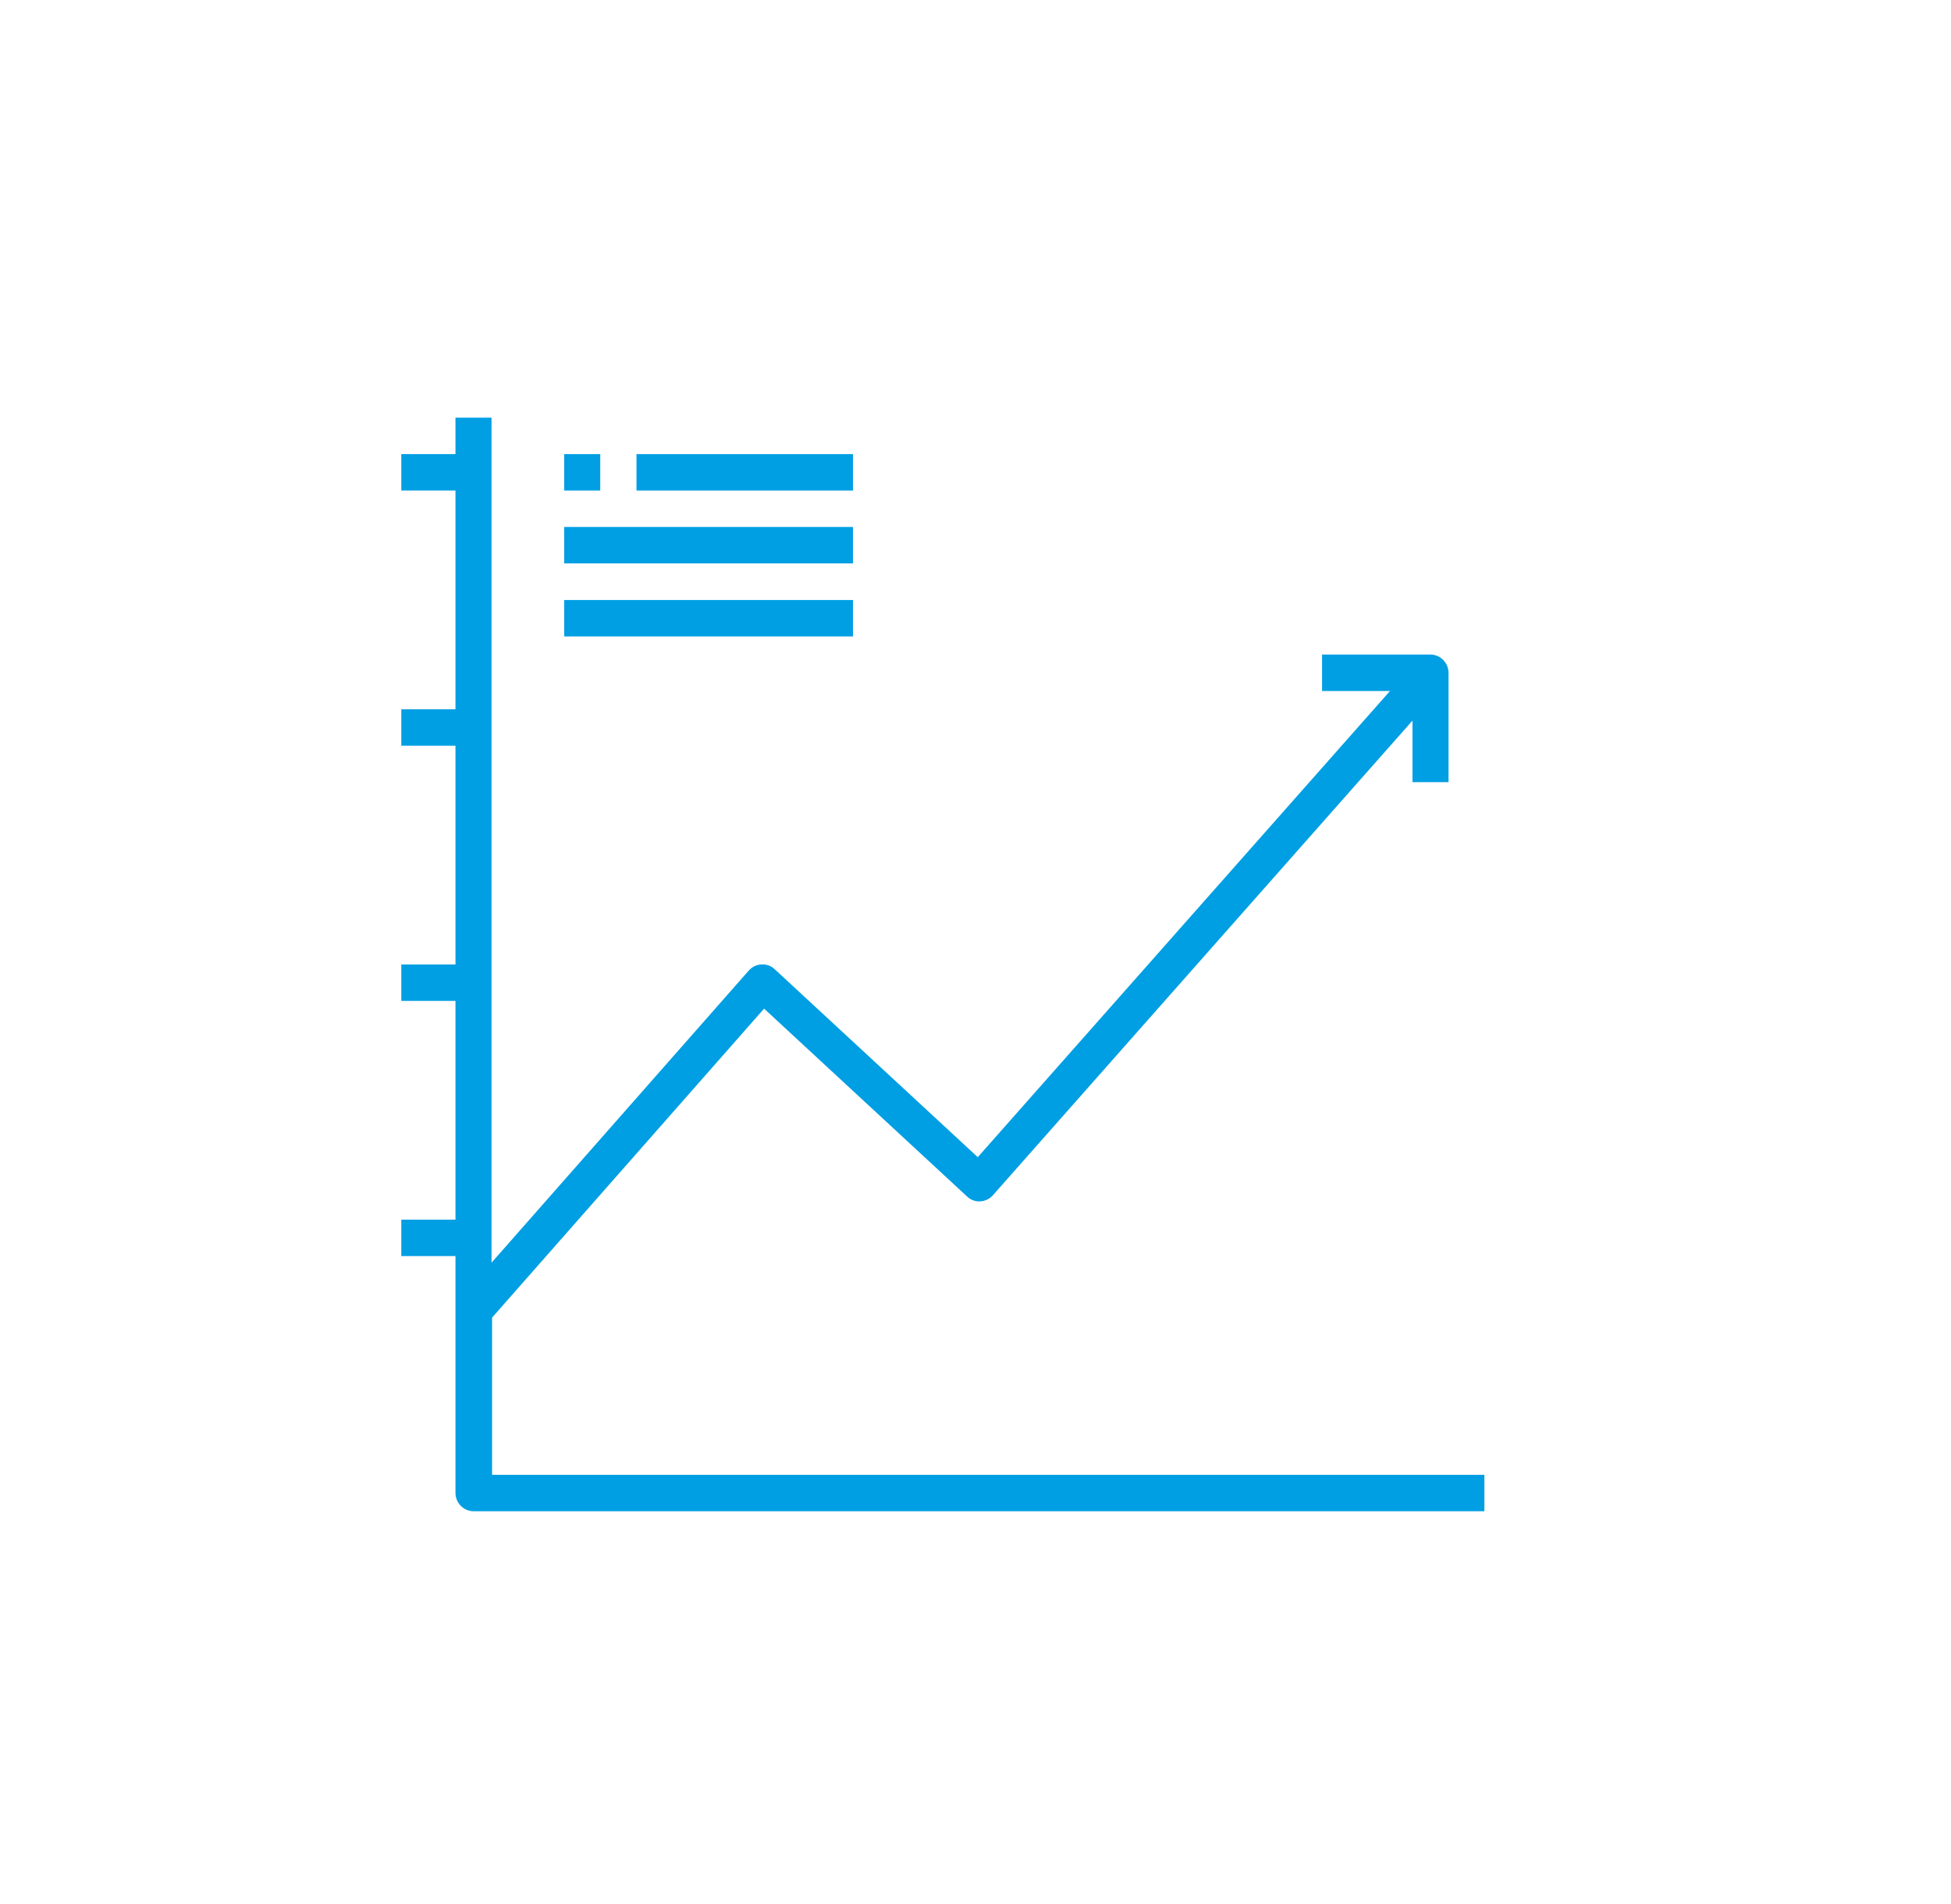
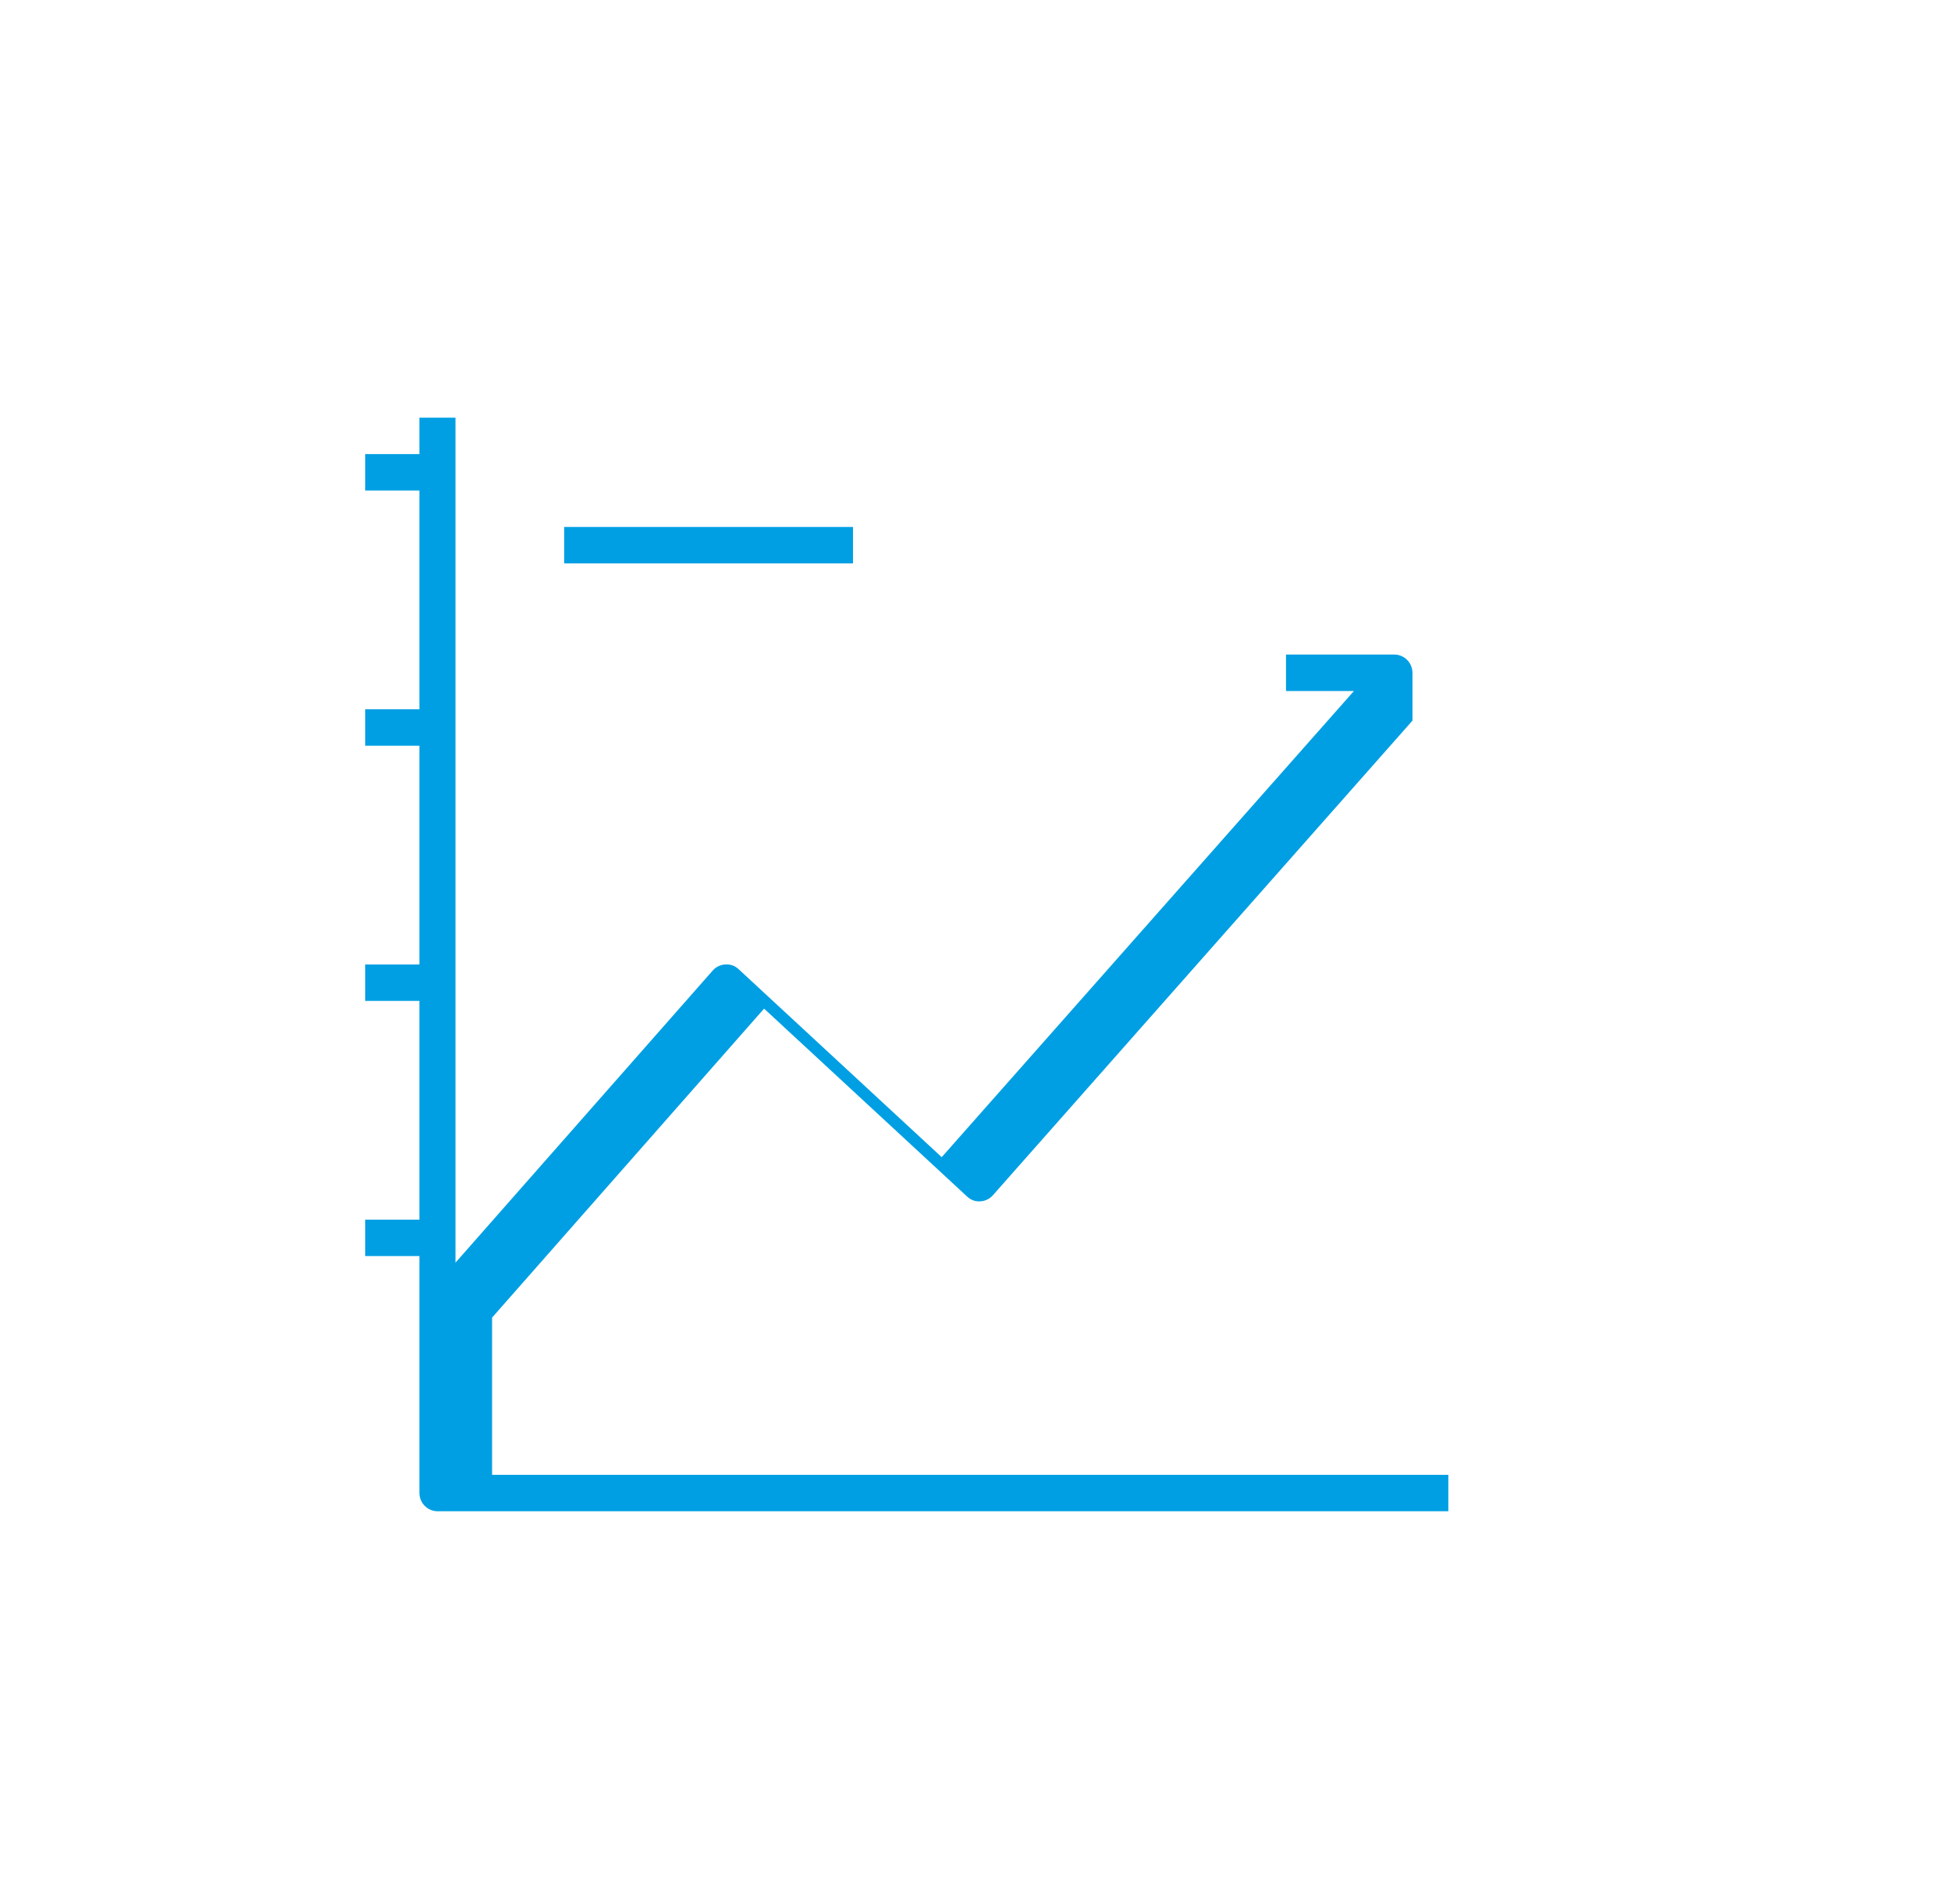
<svg xmlns="http://www.w3.org/2000/svg" id="Durable" viewBox="0 0 103.36 100.86">
  <defs>
    <style>.cls-1{fill:#009fe3;stroke-width:0px;}</style>
  </defs>
-   <path class="cls-1" d="m26.07,78.13v-8.32l14.41-16.37,10.76,9.96c.19.18.44.27.69.25.26-.01.5-.13.67-.32l22.23-25.15v3.26h1.91v-5.79c0-.53-.43-.97-.96-.97h-5.74v1.93h3.6l-21.84,24.7-10.76-9.96c-.19-.18-.44-.27-.7-.25-.26.01-.5.13-.67.32l-13.63,15.48V22.13h-1.91v1.93h-2.87v1.93h2.87v11.59h-2.87v1.93h2.87v11.59h-2.87v1.93h2.87v11.59h-2.87v1.93h2.87v12.55c0,.53.43.97.96.97h53.55v-1.93H26.07Z" />
-   <rect class="cls-1" x="29.89" y="24.06" width="1.91" height="1.93" />
-   <rect class="cls-1" x="33.72" y="24.06" width="11.47" height="1.93" />
+   <path class="cls-1" d="m26.07,78.13v-8.32l14.41-16.37,10.76,9.96c.19.18.44.27.69.25.26-.01.5-.13.67-.32l22.23-25.15v3.26v-5.79c0-.53-.43-.97-.96-.97h-5.74v1.93h3.6l-21.84,24.7-10.76-9.96c-.19-.18-.44-.27-.7-.25-.26.01-.5.13-.67.32l-13.63,15.48V22.13h-1.91v1.93h-2.87v1.93h2.87v11.59h-2.87v1.93h2.87v11.59h-2.87v1.93h2.87v11.59h-2.87v1.93h2.87v12.55c0,.53.43.97.96.97h53.55v-1.93H26.07Z" />
  <rect class="cls-1" x="29.89" y="27.92" width="15.3" height="1.93" />
-   <rect class="cls-1" x="29.89" y="31.79" width="15.3" height="1.93" />
</svg>